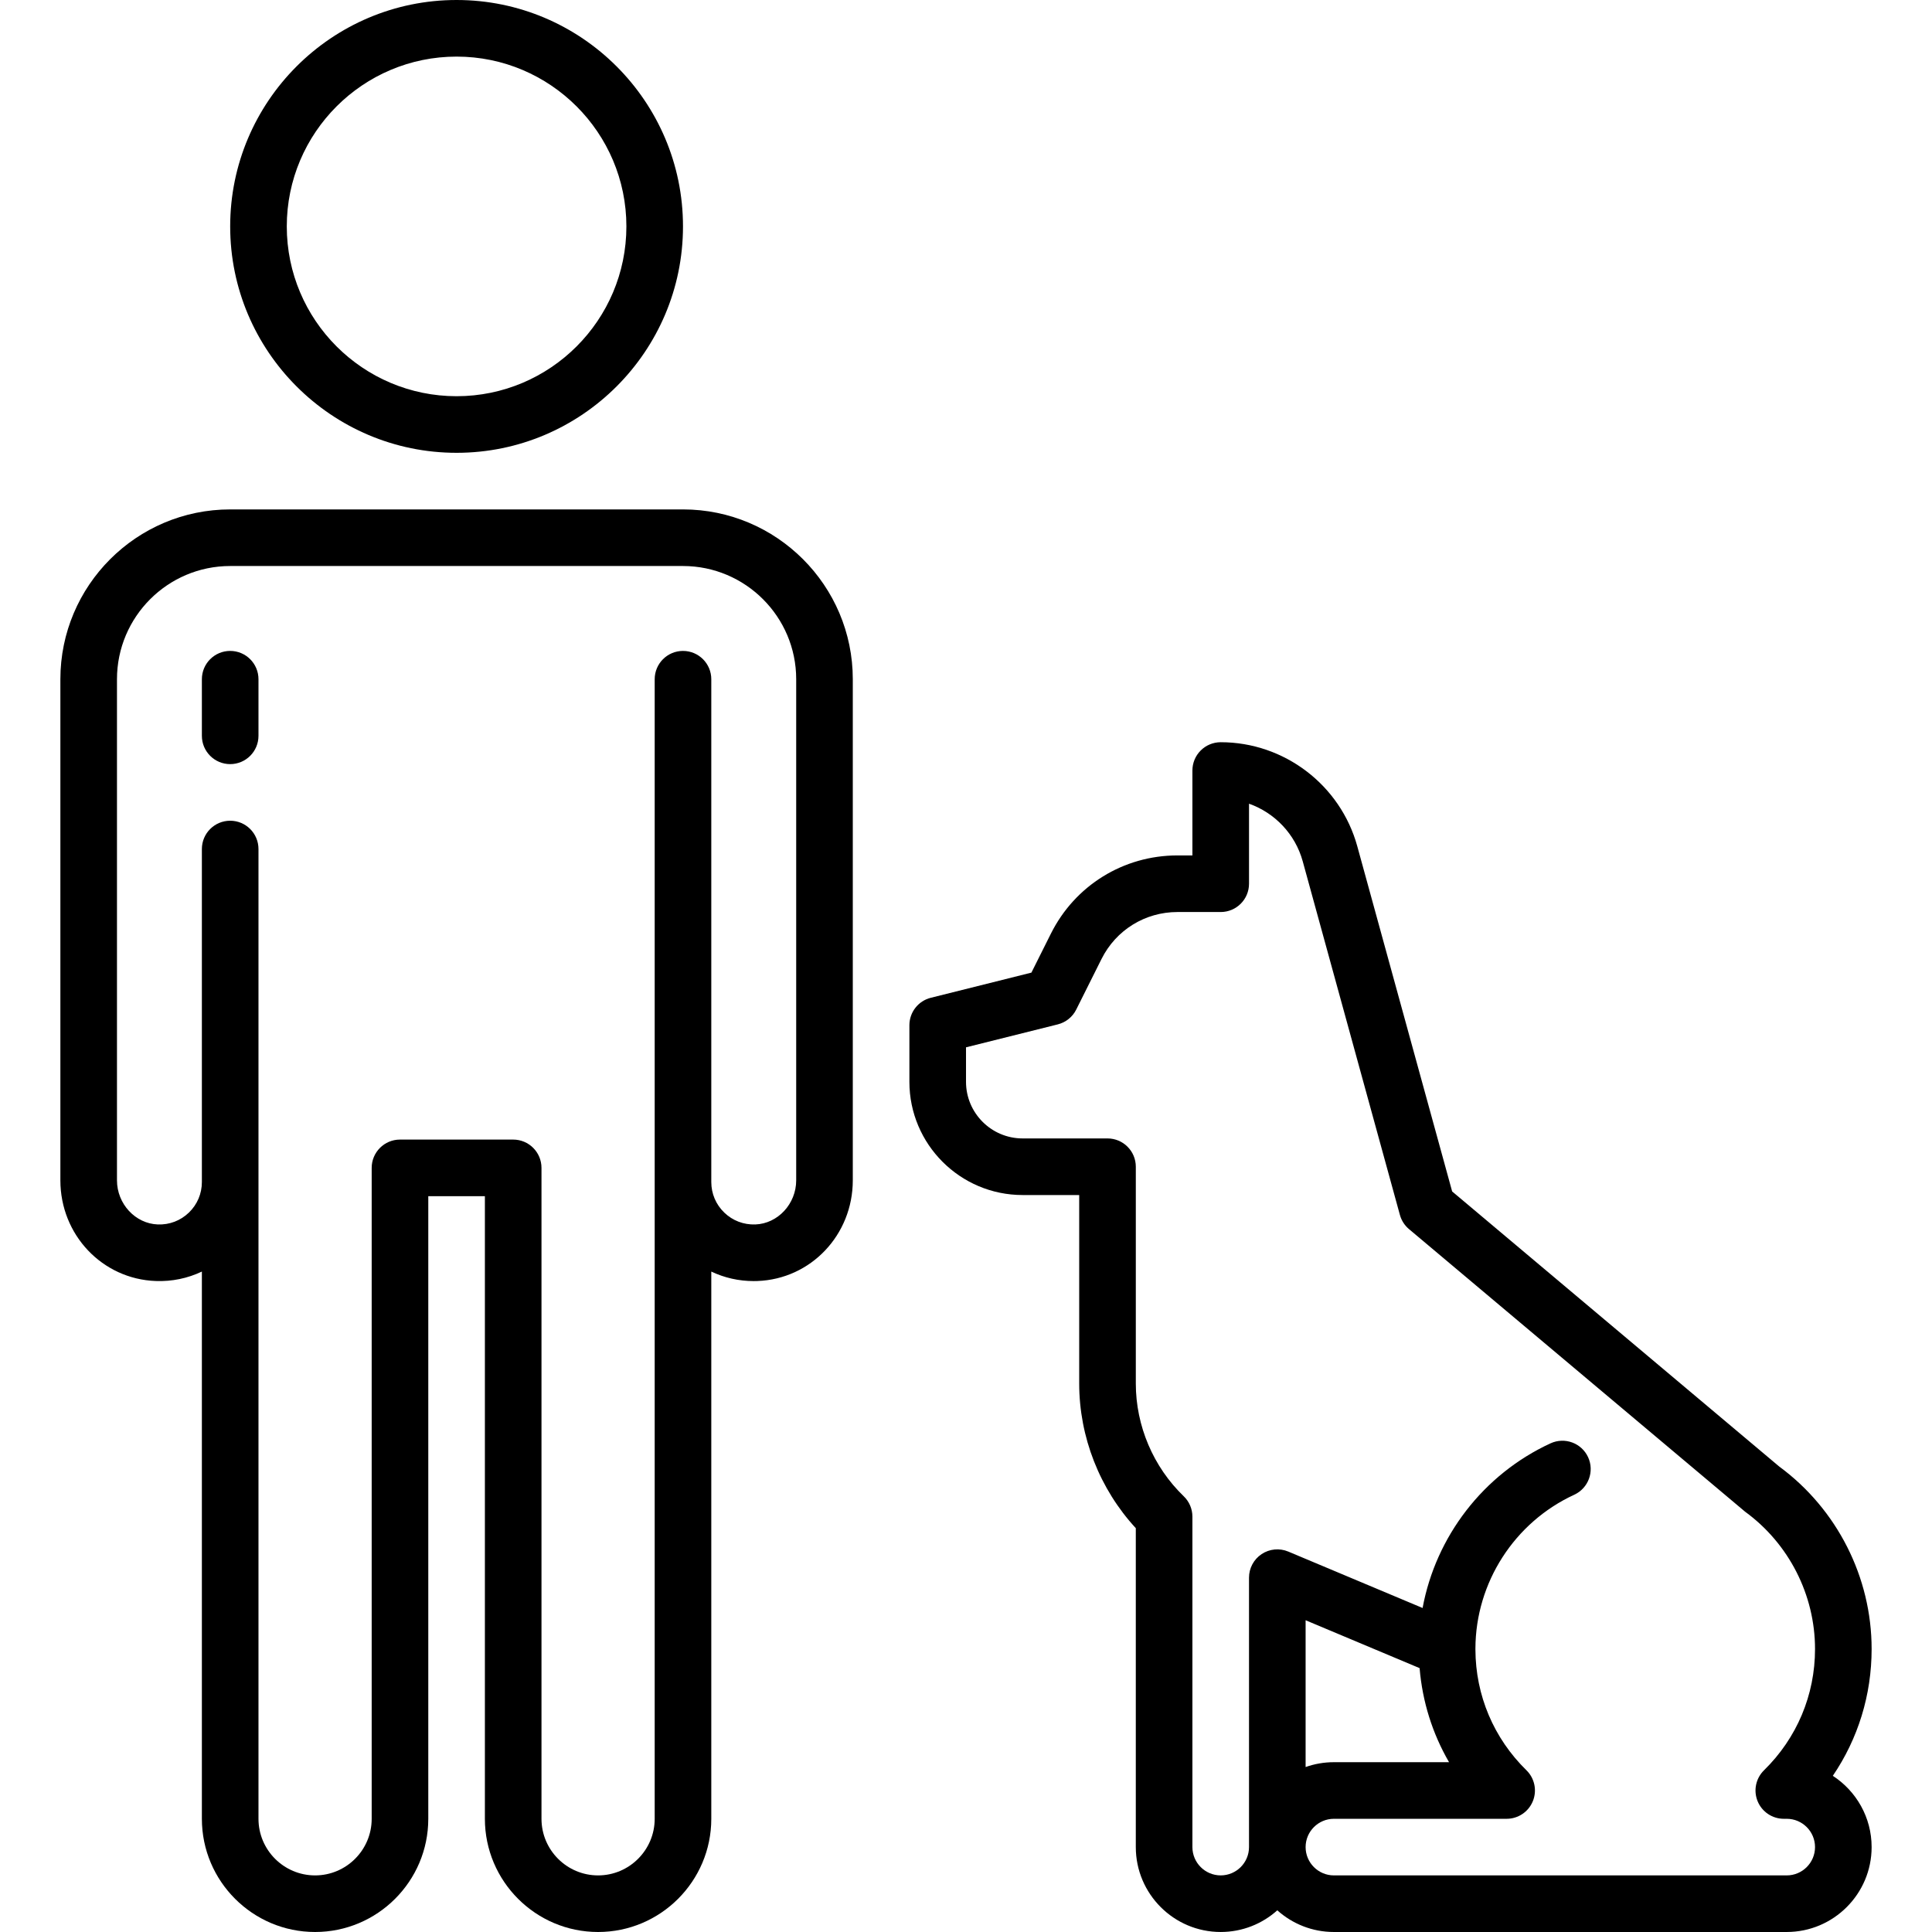
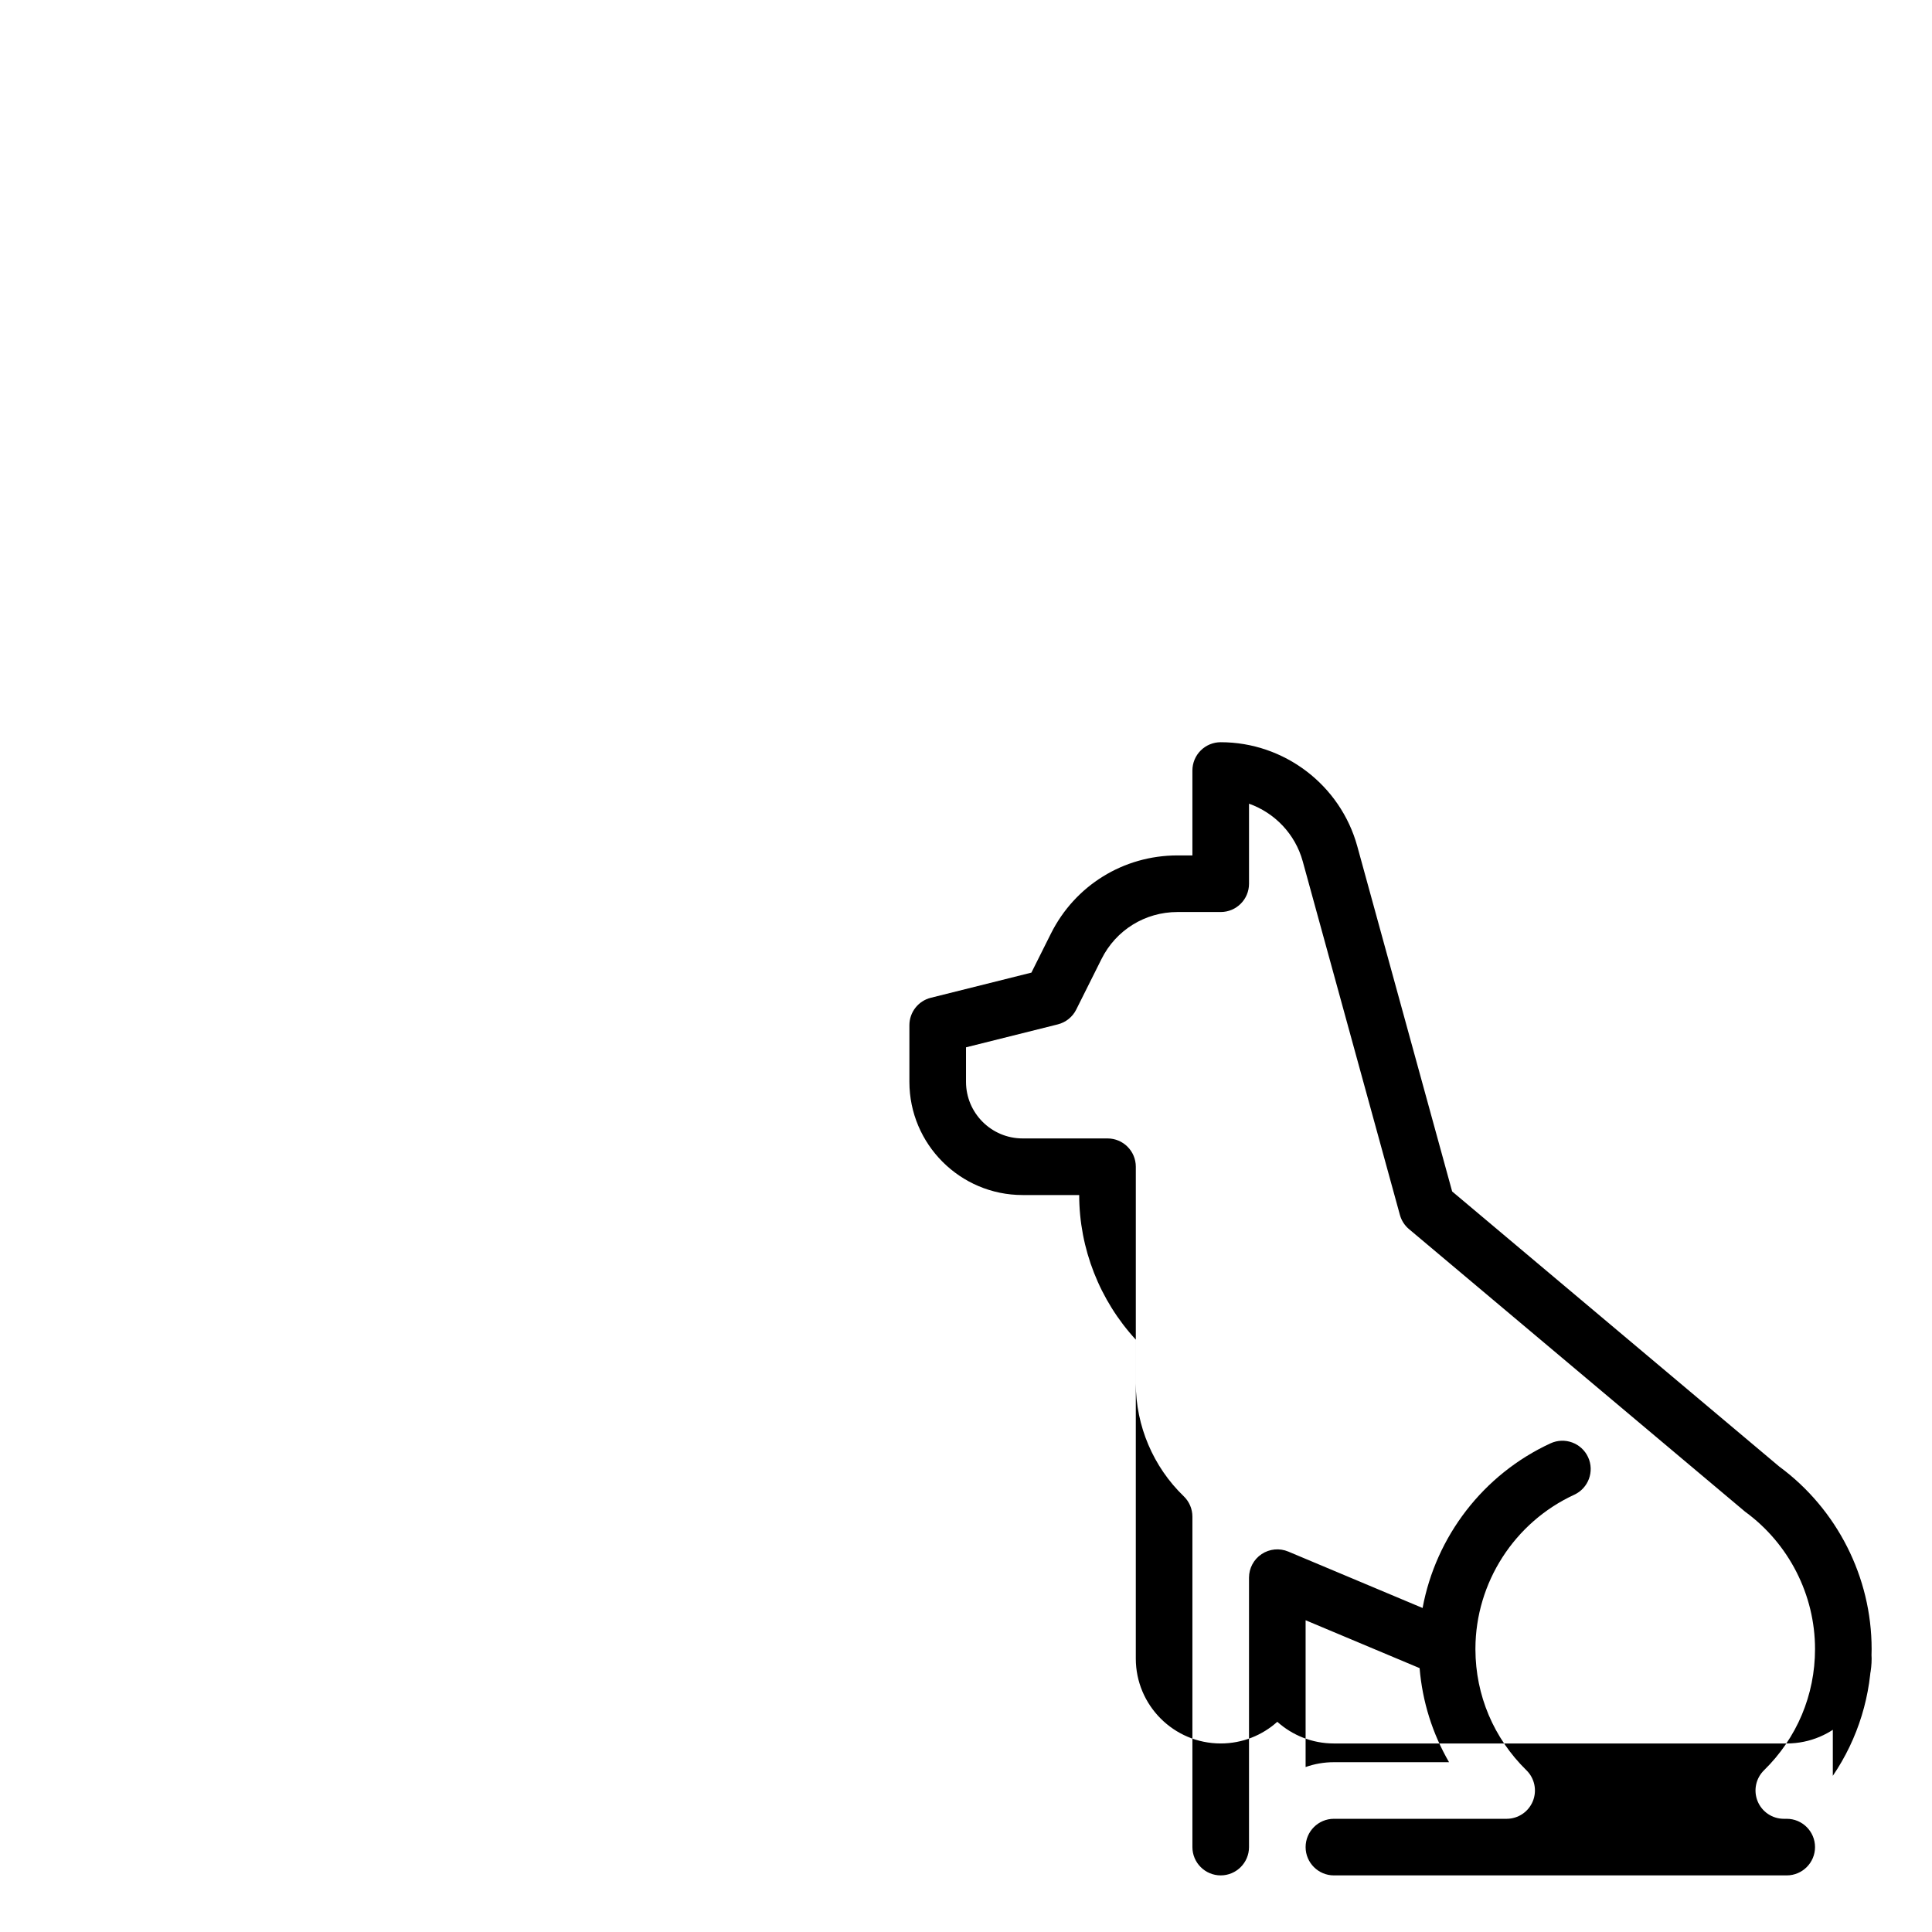
<svg xmlns="http://www.w3.org/2000/svg" id="Capa_1" enable-background="new 0 0 512 512" height="512" viewBox="0 0 512 512" width="512">
  <g>
-     <path d="m121 120c33.084 0 60-26.916 60-60s-26.916-60-60-60-60 26.916-60 60 26.916 60 60 60zm0-105c24.813 0 45 20.187 45 45s-20.187 45-45 45-45-20.187-45-45 20.187-45 45-45z" />
-     <path d="m181 135h-120c-24.813 0-45 20.187-45 45v132.801c0 14.458 11.113 26.178 25.3 26.682 4.296.157 8.448-.718 12.2-2.504v145.021c0 16.542 13.458 30 30 30s30-13.458 30-30v-165h15v165c0 16.542 13.458 30 30 30s30-13.458 30-30v-145.02c3.471 1.65 7.284 2.521 11.234 2.521.321 0 .644-.006.966-.018 14.187-.504 25.3-12.225 25.3-26.682v-132.801c0-24.813-20.187-45-45-45zm30 177.801c0 6.234-4.86 11.479-10.833 11.692-3.103.104-6.012-1.008-8.228-3.146-2.218-2.14-3.439-5.016-3.439-8.097v-133.25c0-4.142-3.358-7.5-7.5-7.5s-7.5 3.358-7.5 7.5v302c0 8.271-6.729 15-15 15s-15-6.729-15-15v-172.5c0-4.142-3.358-7.5-7.5-7.5h-30c-4.142 0-7.5 3.358-7.5 7.5v172.5c0 8.271-6.729 15-15 15s-15-6.729-15-15v-257c0-4.142-3.358-7.5-7.5-7.5s-7.5 3.358-7.5 7.5v88.25c0 3.081-1.221 5.957-3.439 8.097-2.216 2.139-5.145 3.258-8.228 3.146-5.973-.213-10.833-5.458-10.833-11.692v-132.801c0-16.542 13.458-30 30-30h120c16.542 0 30 13.458 30 30z" />
-     <path d="m61 172.5c-4.142 0-7.5 3.358-7.5 7.5v15c0 4.142 3.358 7.5 7.5 7.5s7.5-3.358 7.5-7.5v-15c0-4.142-3.358-7.5-7.5-7.5z" />
-     <path d="m485.716 470.612c6.69-9.839 10.284-21.437 10.284-33.614 0-19.013-9.148-37.067-24.485-48.35l-86.681-72.902-25.134-91.456c-4.464-16.247-19.351-27.594-36.2-27.594-1.99 0-3.897.79-5.304 2.197-1.407 1.406-2.197 3.314-2.197 5.303v22.5h-3.959c-14.295 0-27.148 7.943-33.541 20.73l-5.166 10.331-26.653 6.664c-3.339.834-5.681 3.834-5.681 7.276v15c0 16.542 13.458 30 30 30h15v49.961c0 14.162 5.43 27.949 15 38.324v84.516c0 12.407 10.093 22.5 22.5 22.5 5.756 0 11.015-2.173 14.999-5.742 3.983 3.57 9.244 5.745 15.001 5.745l120.001-.001c12.407-.002 22.5-10.095 22.5-22.5 0-7.907-4.1-14.874-10.284-18.888zm-19.933 6.722c1.152 2.822 3.896 4.666 6.944 4.666h.774c4.135 0 7.499 3.364 7.499 7.5 0 4.135-3.364 7.499-7.499 7.5h-120.001c-4.136 0-7.5-3.365-7.5-7.5 0-4.136 3.364-7.5 7.5-7.5h45.774c3.048 0 5.792-1.844 6.944-4.666s.481-6.06-1.696-8.192c-8.682-8.503-13.479-19.856-13.521-31.984.002-.104.002-.209 0-.314.06-17.437 10.326-33.409 26.188-40.723 3.761-1.735 5.405-6.19 3.67-9.952-1.734-3.761-6.189-5.404-9.952-3.67-17.858 8.235-30.395 24.706-33.908 43.635l-35.596-14.951c-2.315-.973-4.964-.722-7.056.668s-3.349 3.735-3.349 6.247v71.4c0 4.136-3.364 7.5-7.5 7.5s-7.5-3.364-7.5-7.5v-87.57c0-2.038-.829-3.988-2.297-5.401-8.071-7.778-12.701-18.665-12.701-29.87v-57.461c0-4.142-3.358-7.5-7.5-7.5h-22.5c-8.271 0-15-6.729-15-15v-9.144l24.319-6.08c2.124-.531 3.91-1.963 4.889-3.922l6.709-13.417c3.835-7.672 11.547-12.438 20.124-12.438h11.459c4.142 0 7.5-3.358 7.5-7.5v-21.208c6.809 2.416 12.247 8.036 14.236 15.277l25.752 93.707c.403 1.466 1.241 2.774 2.404 3.752 0 0 88.93 74.786 89.07 74.888 11.608 8.459 18.538 22.062 18.538 36.388 0 12.188-4.802 23.603-13.521 32.144-2.178 2.131-2.848 5.37-1.696 8.191zm-119.783-9.049v-38.903l30.209 12.689c.737 8.876 3.405 17.346 7.803 24.929h-30.512c-2.628 0-5.153.453-7.5 1.285z" />
+     <path d="m485.716 470.612c6.69-9.839 10.284-21.437 10.284-33.614 0-19.013-9.148-37.067-24.485-48.35l-86.681-72.902-25.134-91.456c-4.464-16.247-19.351-27.594-36.2-27.594-1.99 0-3.897.79-5.304 2.197-1.407 1.406-2.197 3.314-2.197 5.303v22.5h-3.959c-14.295 0-27.148 7.943-33.541 20.73l-5.166 10.331-26.653 6.664c-3.339.834-5.681 3.834-5.681 7.276v15c0 16.542 13.458 30 30 30h15c0 14.162 5.43 27.949 15 38.324v84.516c0 12.407 10.093 22.5 22.5 22.5 5.756 0 11.015-2.173 14.999-5.742 3.983 3.57 9.244 5.745 15.001 5.745l120.001-.001c12.407-.002 22.5-10.095 22.5-22.5 0-7.907-4.1-14.874-10.284-18.888zm-19.933 6.722c1.152 2.822 3.896 4.666 6.944 4.666h.774c4.135 0 7.499 3.364 7.499 7.5 0 4.135-3.364 7.499-7.499 7.5h-120.001c-4.136 0-7.5-3.365-7.5-7.5 0-4.136 3.364-7.5 7.5-7.5h45.774c3.048 0 5.792-1.844 6.944-4.666s.481-6.06-1.696-8.192c-8.682-8.503-13.479-19.856-13.521-31.984.002-.104.002-.209 0-.314.06-17.437 10.326-33.409 26.188-40.723 3.761-1.735 5.405-6.19 3.67-9.952-1.734-3.761-6.189-5.404-9.952-3.67-17.858 8.235-30.395 24.706-33.908 43.635l-35.596-14.951c-2.315-.973-4.964-.722-7.056.668s-3.349 3.735-3.349 6.247v71.4c0 4.136-3.364 7.5-7.5 7.5s-7.5-3.364-7.5-7.5v-87.57c0-2.038-.829-3.988-2.297-5.401-8.071-7.778-12.701-18.665-12.701-29.87v-57.461c0-4.142-3.358-7.5-7.5-7.5h-22.5c-8.271 0-15-6.729-15-15v-9.144l24.319-6.08c2.124-.531 3.91-1.963 4.889-3.922l6.709-13.417c3.835-7.672 11.547-12.438 20.124-12.438h11.459c4.142 0 7.5-3.358 7.5-7.5v-21.208c6.809 2.416 12.247 8.036 14.236 15.277l25.752 93.707c.403 1.466 1.241 2.774 2.404 3.752 0 0 88.93 74.786 89.07 74.888 11.608 8.459 18.538 22.062 18.538 36.388 0 12.188-4.802 23.603-13.521 32.144-2.178 2.131-2.848 5.37-1.696 8.191zm-119.783-9.049v-38.903l30.209 12.689c.737 8.876 3.405 17.346 7.803 24.929h-30.512c-2.628 0-5.153.453-7.5 1.285z" />
  </g>
</svg>